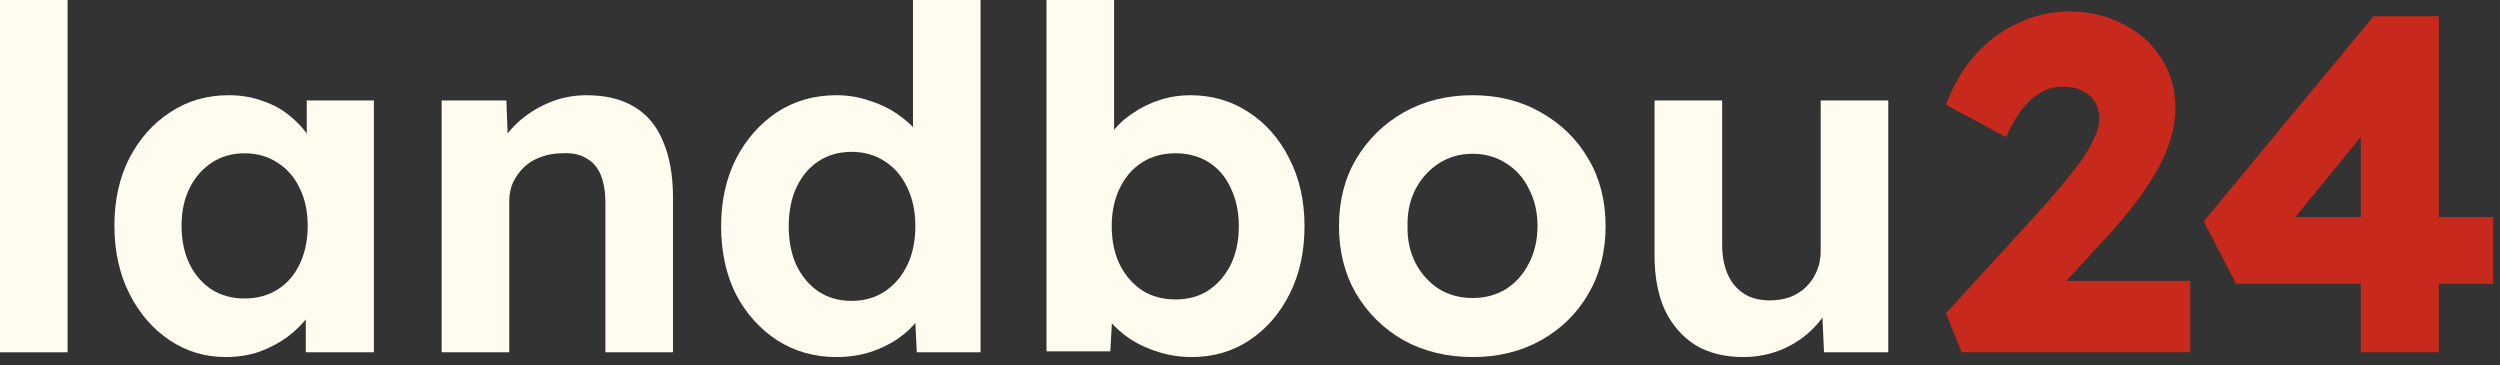
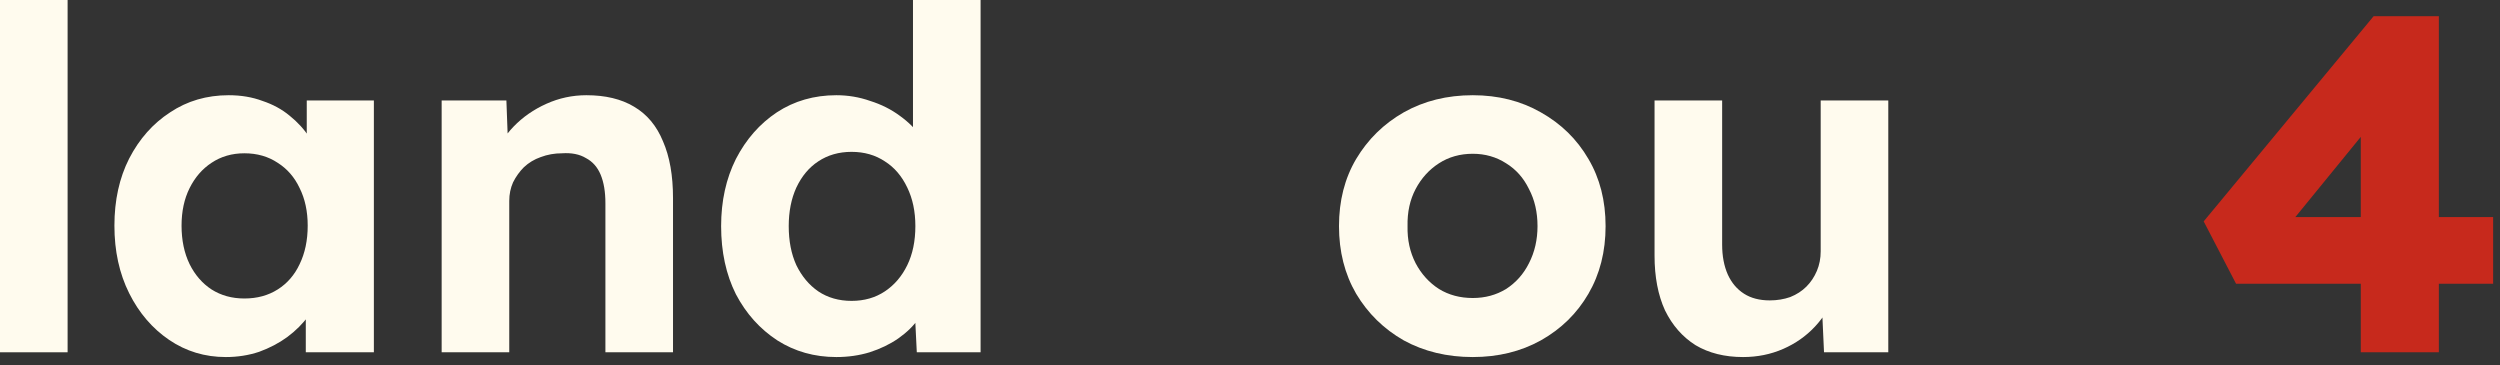
<svg xmlns="http://www.w3.org/2000/svg" width="171" height="25" viewBox="0 0 171 25" fill="none">
  <rect x="0" y="0" width="171" height="25" fill="#333333" stroke="none" />
  <path d="M119.228 24.422C117.969 24.422 116.883 24.151 115.971 23.608C115.081 23.044 114.387 22.251 113.887 21.231C113.41 20.189 113.171 18.941 113.171 17.486V6.871H117.795V16.737C117.795 17.519 117.925 18.203 118.186 18.789C118.446 19.353 118.815 19.787 119.293 20.091C119.77 20.395 120.357 20.547 121.051 20.547C121.551 20.547 122.017 20.471 122.451 20.319C122.886 20.145 123.255 19.907 123.559 19.603C123.862 19.299 124.101 18.941 124.275 18.528C124.449 18.116 124.535 17.671 124.535 17.193V6.871H129.159V24.096H124.763L124.601 20.547L125.447 20.156C125.187 20.96 124.753 21.687 124.145 22.338C123.537 22.989 122.81 23.5 121.963 23.869C121.116 24.238 120.205 24.422 119.228 24.422Z" fill="#FFFBEE" />
  <path d="M100.737 24.422C98.979 24.422 97.405 24.042 96.016 23.282C94.648 22.501 93.563 21.437 92.76 20.091C91.978 18.745 91.587 17.204 91.587 15.467C91.587 13.731 91.978 12.2 92.76 10.876C93.563 9.53 94.648 8.466 96.016 7.685C97.405 6.903 98.979 6.513 100.737 6.513C102.474 6.513 104.026 6.903 105.394 7.685C106.783 8.466 107.869 9.53 108.65 10.876C109.432 12.2 109.822 13.731 109.822 15.467C109.822 17.204 109.432 18.745 108.65 20.091C107.869 21.437 106.783 22.501 105.394 23.282C104.026 24.042 102.474 24.422 100.737 24.422ZM100.737 20.384C101.584 20.384 102.344 20.178 103.017 19.766C103.69 19.331 104.211 18.745 104.58 18.007C104.971 17.247 105.166 16.401 105.166 15.467C105.166 14.512 104.971 13.665 104.58 12.927C104.211 12.168 103.69 11.582 103.017 11.169C102.344 10.735 101.584 10.518 100.737 10.518C99.869 10.518 99.098 10.735 98.425 11.169C97.752 11.603 97.221 12.189 96.83 12.927C96.439 13.665 96.255 14.512 96.276 15.467C96.255 16.401 96.439 17.247 96.83 18.007C97.221 18.745 97.752 19.331 98.425 19.766C99.098 20.178 99.869 20.384 100.737 20.384Z" fill="#FFFBEE" />
-   <path d="M81.512 24.422C80.752 24.422 80.014 24.314 79.298 24.096C78.581 23.879 77.93 23.586 77.344 23.217C76.758 22.826 76.269 22.392 75.879 21.915C75.488 21.416 75.238 20.905 75.129 20.384L76.172 19.994L75.944 24.031H71.58V0H76.204V10.909L75.325 10.55C75.455 10.029 75.705 9.53 76.074 9.052C76.443 8.553 76.91 8.119 77.474 7.75C78.038 7.359 78.657 7.055 79.33 6.838C80.003 6.621 80.698 6.513 81.414 6.513C82.912 6.513 84.247 6.903 85.419 7.685C86.592 8.445 87.514 9.497 88.187 10.843C88.882 12.189 89.229 13.731 89.229 15.467C89.229 17.204 88.893 18.745 88.22 20.091C87.547 21.437 86.624 22.501 85.452 23.282C84.301 24.042 82.988 24.422 81.512 24.422ZM80.405 20.482C81.273 20.482 82.022 20.276 82.652 19.863C83.303 19.429 83.813 18.843 84.182 18.105C84.551 17.345 84.736 16.466 84.736 15.467C84.736 14.491 84.551 13.622 84.182 12.862C83.835 12.102 83.335 11.516 82.684 11.104C82.033 10.691 81.273 10.485 80.405 10.485C79.536 10.485 78.777 10.691 78.125 11.104C77.474 11.516 76.964 12.102 76.595 12.862C76.226 13.622 76.041 14.491 76.041 15.467C76.041 16.466 76.226 17.345 76.595 18.105C76.964 18.843 77.474 19.429 78.125 19.863C78.777 20.276 79.536 20.482 80.405 20.482Z" fill="#FFFBEE" />
  <path d="M57.206 24.422C55.708 24.422 54.362 24.042 53.168 23.282C51.974 22.501 51.03 21.448 50.335 20.124C49.662 18.778 49.325 17.226 49.325 15.467C49.325 13.752 49.662 12.222 50.335 10.876C51.03 9.53 51.963 8.466 53.135 7.685C54.329 6.903 55.686 6.513 57.206 6.513C58.009 6.513 58.78 6.643 59.518 6.903C60.278 7.142 60.95 7.479 61.537 7.913C62.144 8.347 62.633 8.835 63.002 9.378C63.371 9.899 63.577 10.453 63.621 11.039L62.448 11.234V0H67.072V24.096H62.709L62.513 20.124L63.425 20.221C63.382 20.764 63.186 21.285 62.839 21.785C62.492 22.284 62.025 22.74 61.439 23.152C60.874 23.543 60.223 23.858 59.485 24.096C58.769 24.314 58.009 24.422 57.206 24.422ZM58.248 20.58C59.116 20.58 59.876 20.363 60.527 19.928C61.178 19.494 61.688 18.897 62.058 18.137C62.427 17.378 62.611 16.488 62.611 15.467C62.611 14.469 62.427 13.589 62.058 12.83C61.688 12.048 61.178 11.451 60.527 11.039C59.876 10.605 59.116 10.387 58.248 10.387C57.379 10.387 56.62 10.605 55.968 11.039C55.339 11.451 54.84 12.048 54.47 12.83C54.123 13.589 53.949 14.469 53.949 15.467C53.949 16.488 54.123 17.378 54.47 18.137C54.84 18.897 55.339 19.494 55.968 19.928C56.62 20.363 57.379 20.58 58.248 20.58Z" fill="#FFFBEE" />
  <path d="M30.209 24.096V6.871H34.637L34.768 10.387L33.856 10.778C34.095 9.997 34.518 9.291 35.126 8.662C35.755 8.01 36.504 7.489 37.373 7.099C38.241 6.708 39.153 6.513 40.108 6.513C41.41 6.513 42.496 6.773 43.364 7.294C44.254 7.815 44.916 8.607 45.351 9.671C45.806 10.713 46.034 12.005 46.034 13.546V24.096H41.41V13.904C41.41 13.123 41.302 12.472 41.085 11.951C40.868 11.43 40.531 11.05 40.075 10.811C39.641 10.55 39.099 10.442 38.447 10.485C37.926 10.485 37.438 10.572 36.982 10.746C36.548 10.898 36.168 11.126 35.842 11.43C35.538 11.733 35.289 12.081 35.093 12.472C34.92 12.862 34.833 13.286 34.833 13.742V24.096H32.553C32.054 24.096 31.609 24.096 31.218 24.096C30.828 24.096 30.491 24.096 30.209 24.096Z" fill="#FFFBEE" />
  <path d="M15.446 24.422C14.013 24.422 12.722 24.031 11.571 23.25C10.421 22.468 9.509 21.405 8.836 20.059C8.163 18.713 7.826 17.172 7.826 15.435C7.826 13.698 8.163 12.168 8.836 10.843C9.53 9.498 10.464 8.445 11.636 7.685C12.808 6.903 14.143 6.513 15.641 6.513C16.488 6.513 17.259 6.643 17.953 6.903C18.67 7.142 19.288 7.479 19.809 7.913C20.352 8.347 20.808 8.846 21.177 9.411C21.546 9.975 21.807 10.583 21.959 11.234L20.982 11.071V6.871H25.573V24.096H20.916V19.961L21.959 19.863C21.785 20.471 21.503 21.046 21.112 21.589C20.721 22.132 20.233 22.62 19.647 23.055C19.082 23.467 18.442 23.803 17.725 24.064C17.009 24.303 16.249 24.422 15.446 24.422ZM16.716 20.417C17.584 20.417 18.344 20.211 18.995 19.798C19.647 19.386 20.146 18.811 20.493 18.072C20.862 17.313 21.047 16.433 21.047 15.435C21.047 14.458 20.862 13.6 20.493 12.862C20.146 12.124 19.647 11.549 18.995 11.136C18.344 10.702 17.584 10.485 16.716 10.485C15.869 10.485 15.12 10.702 14.469 11.136C13.84 11.549 13.34 12.124 12.971 12.862C12.602 13.6 12.418 14.458 12.418 15.435C12.418 16.433 12.602 17.313 12.971 18.072C13.34 18.811 13.84 19.386 14.469 19.798C15.12 20.211 15.869 20.417 16.716 20.417Z" fill="#FFFBEE" />
  <path d="M0 24.096V0H4.624V24.096H0Z" fill="#FFFBEE" />
  <path d="M161.478 24.096V5.666L164.441 5.731L156.203 15.826L155.421 14.849H170.53V19.407H152.946L150.732 15.142L162.357 1.107H166.818V24.096H161.478Z" fill="#C7291C" />
-   <path d="M134.18 24.096L133.105 21.426L139.748 14.165C140.117 13.752 140.519 13.286 140.953 12.765C141.387 12.244 141.81 11.712 142.223 11.169C142.635 10.605 142.961 10.062 143.2 9.541C143.46 9.02 143.59 8.542 143.59 8.108C143.59 7.674 143.493 7.294 143.297 6.968C143.102 6.643 142.82 6.393 142.451 6.219C142.082 6.024 141.615 5.926 141.051 5.926C140.551 5.926 140.074 6.057 139.618 6.317C139.162 6.556 138.728 6.936 138.315 7.457C137.925 7.978 137.555 8.618 137.208 9.378L133.105 7.164C133.561 5.905 134.202 4.798 135.026 3.842C135.873 2.866 136.861 2.117 137.99 1.596C139.118 1.053 140.323 0.781 141.604 0.781C142.95 0.803 144.166 1.096 145.251 1.661C146.337 2.203 147.194 2.974 147.824 3.973C148.475 4.95 148.8 6.1 148.8 7.424C148.8 7.88 148.746 8.358 148.638 8.857C148.529 9.356 148.366 9.877 148.149 10.42C147.932 10.941 147.639 11.505 147.27 12.113C146.923 12.7 146.499 13.318 146 13.969C145.501 14.621 144.915 15.315 144.242 16.053L139.064 21.687L138.413 19.212H149.81V24.096H134.18Z" fill="#C7291C" />
</svg>